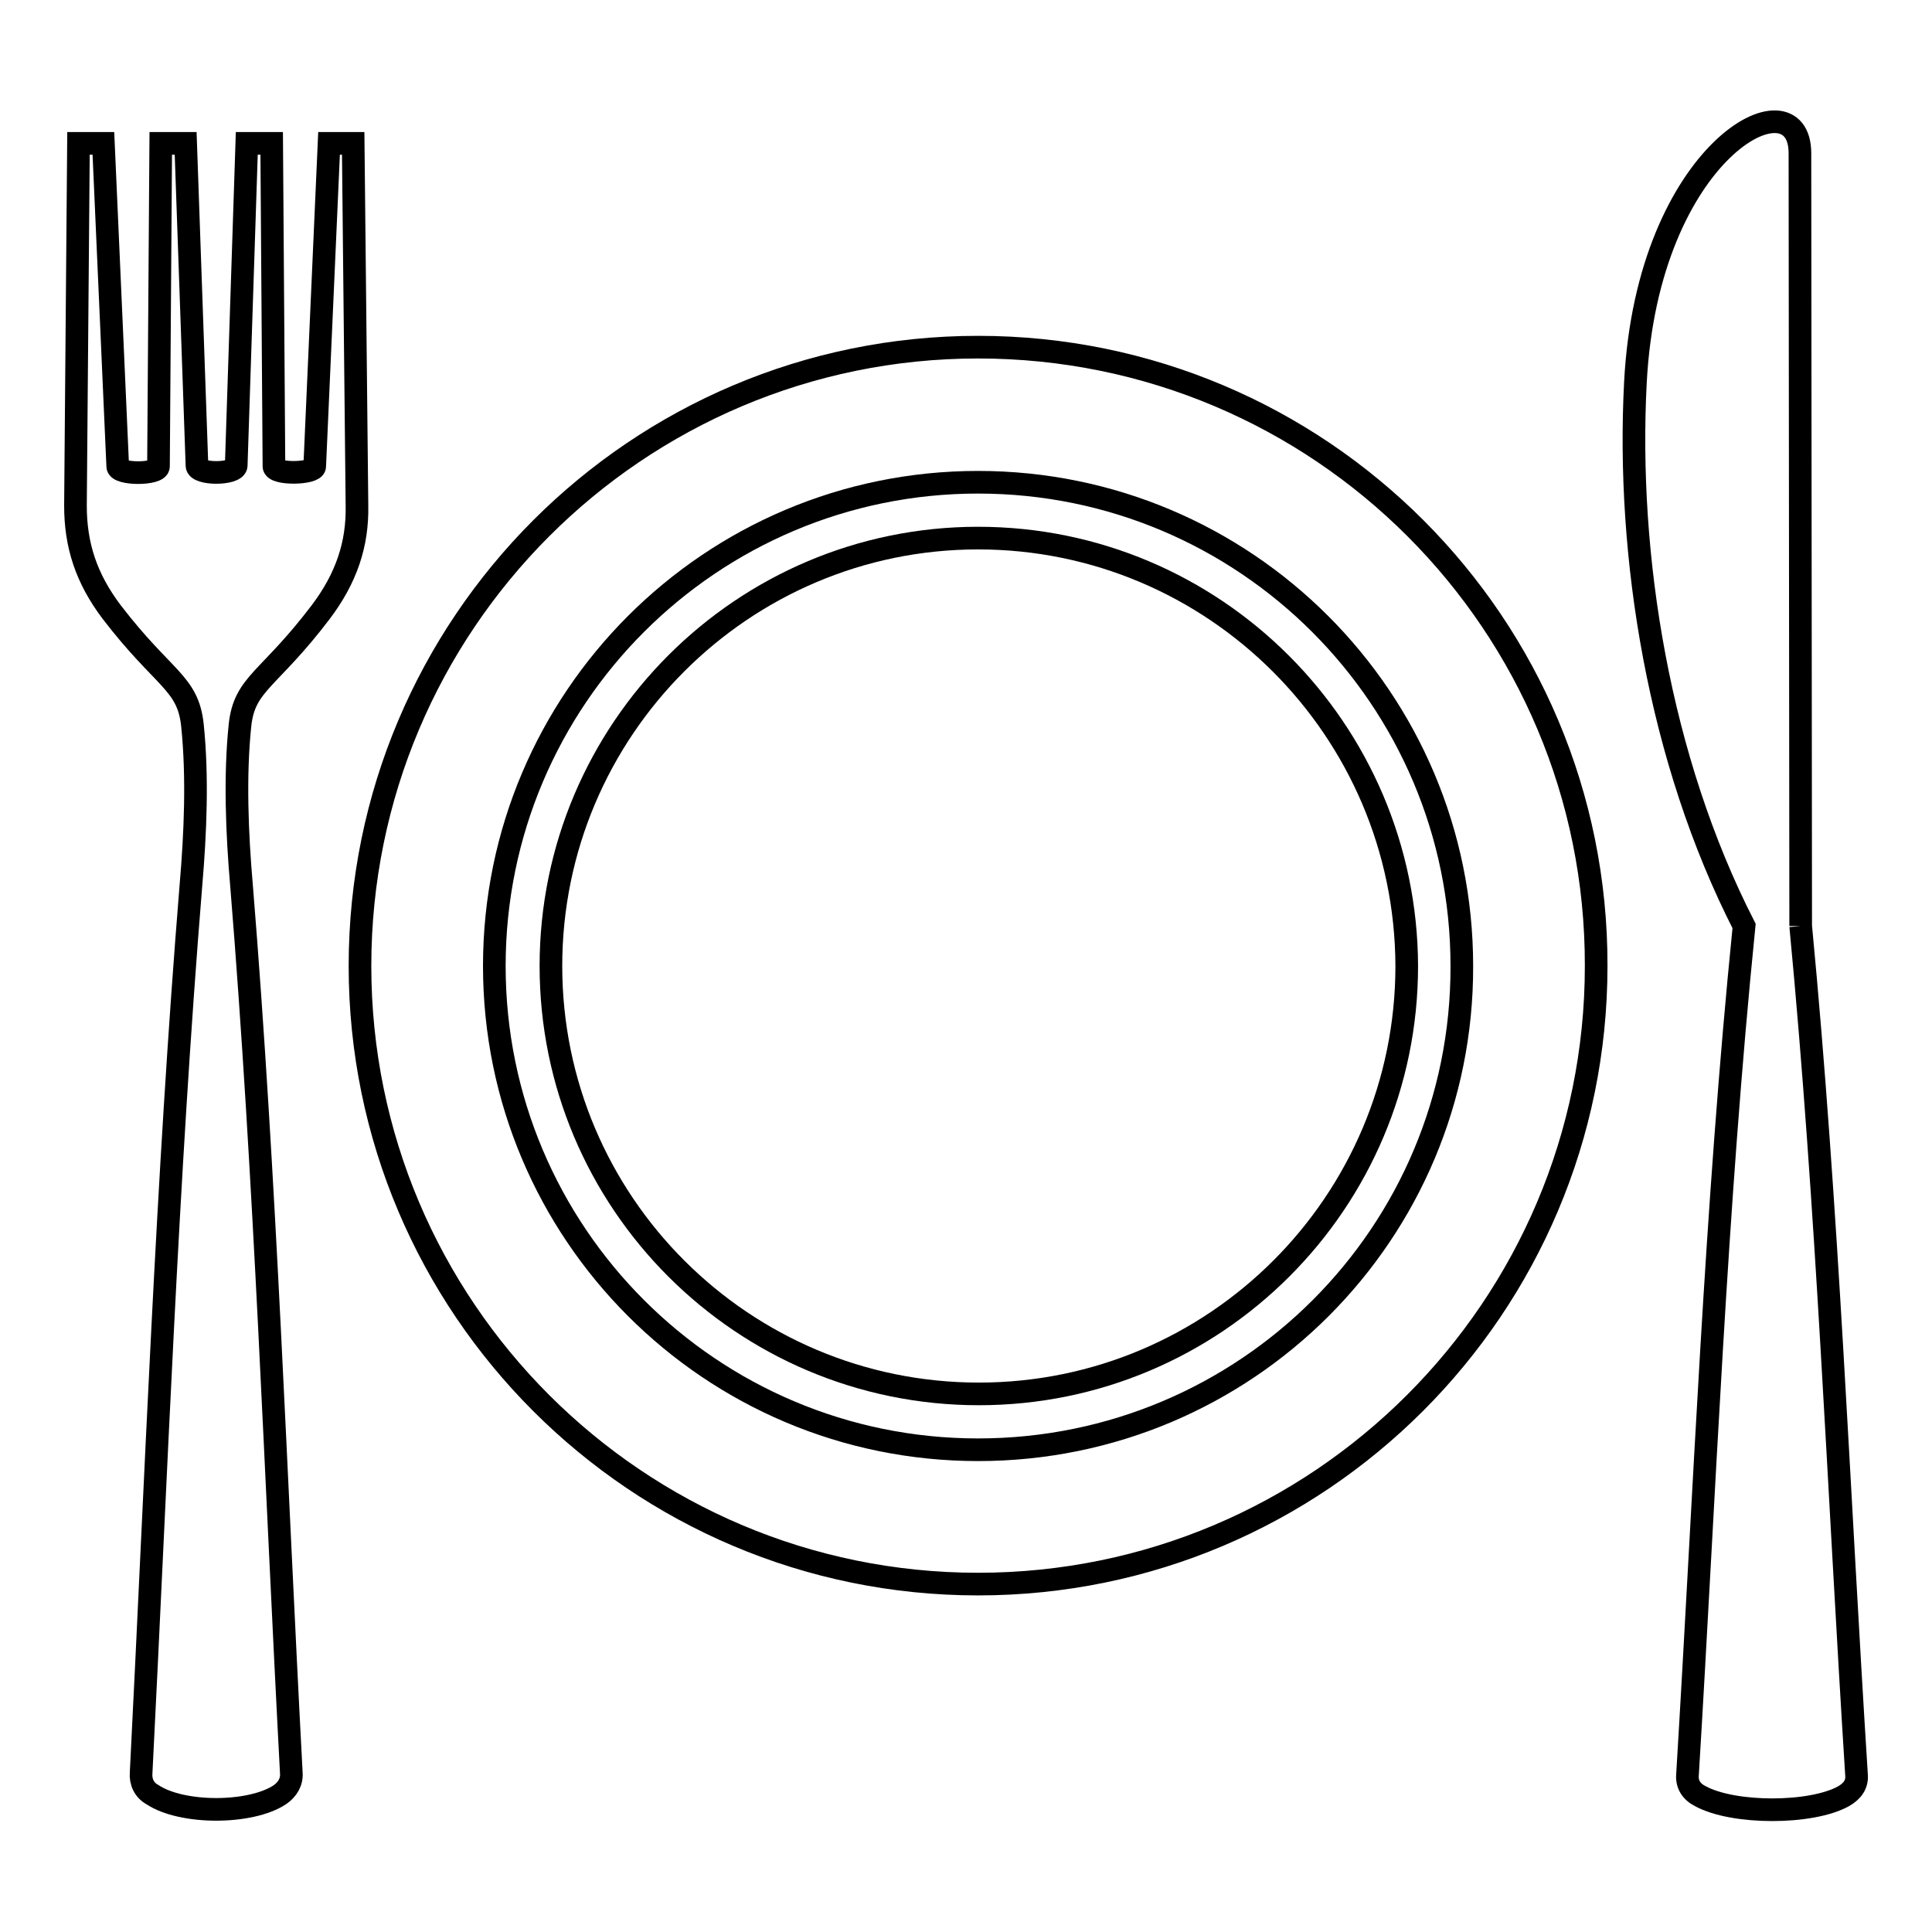
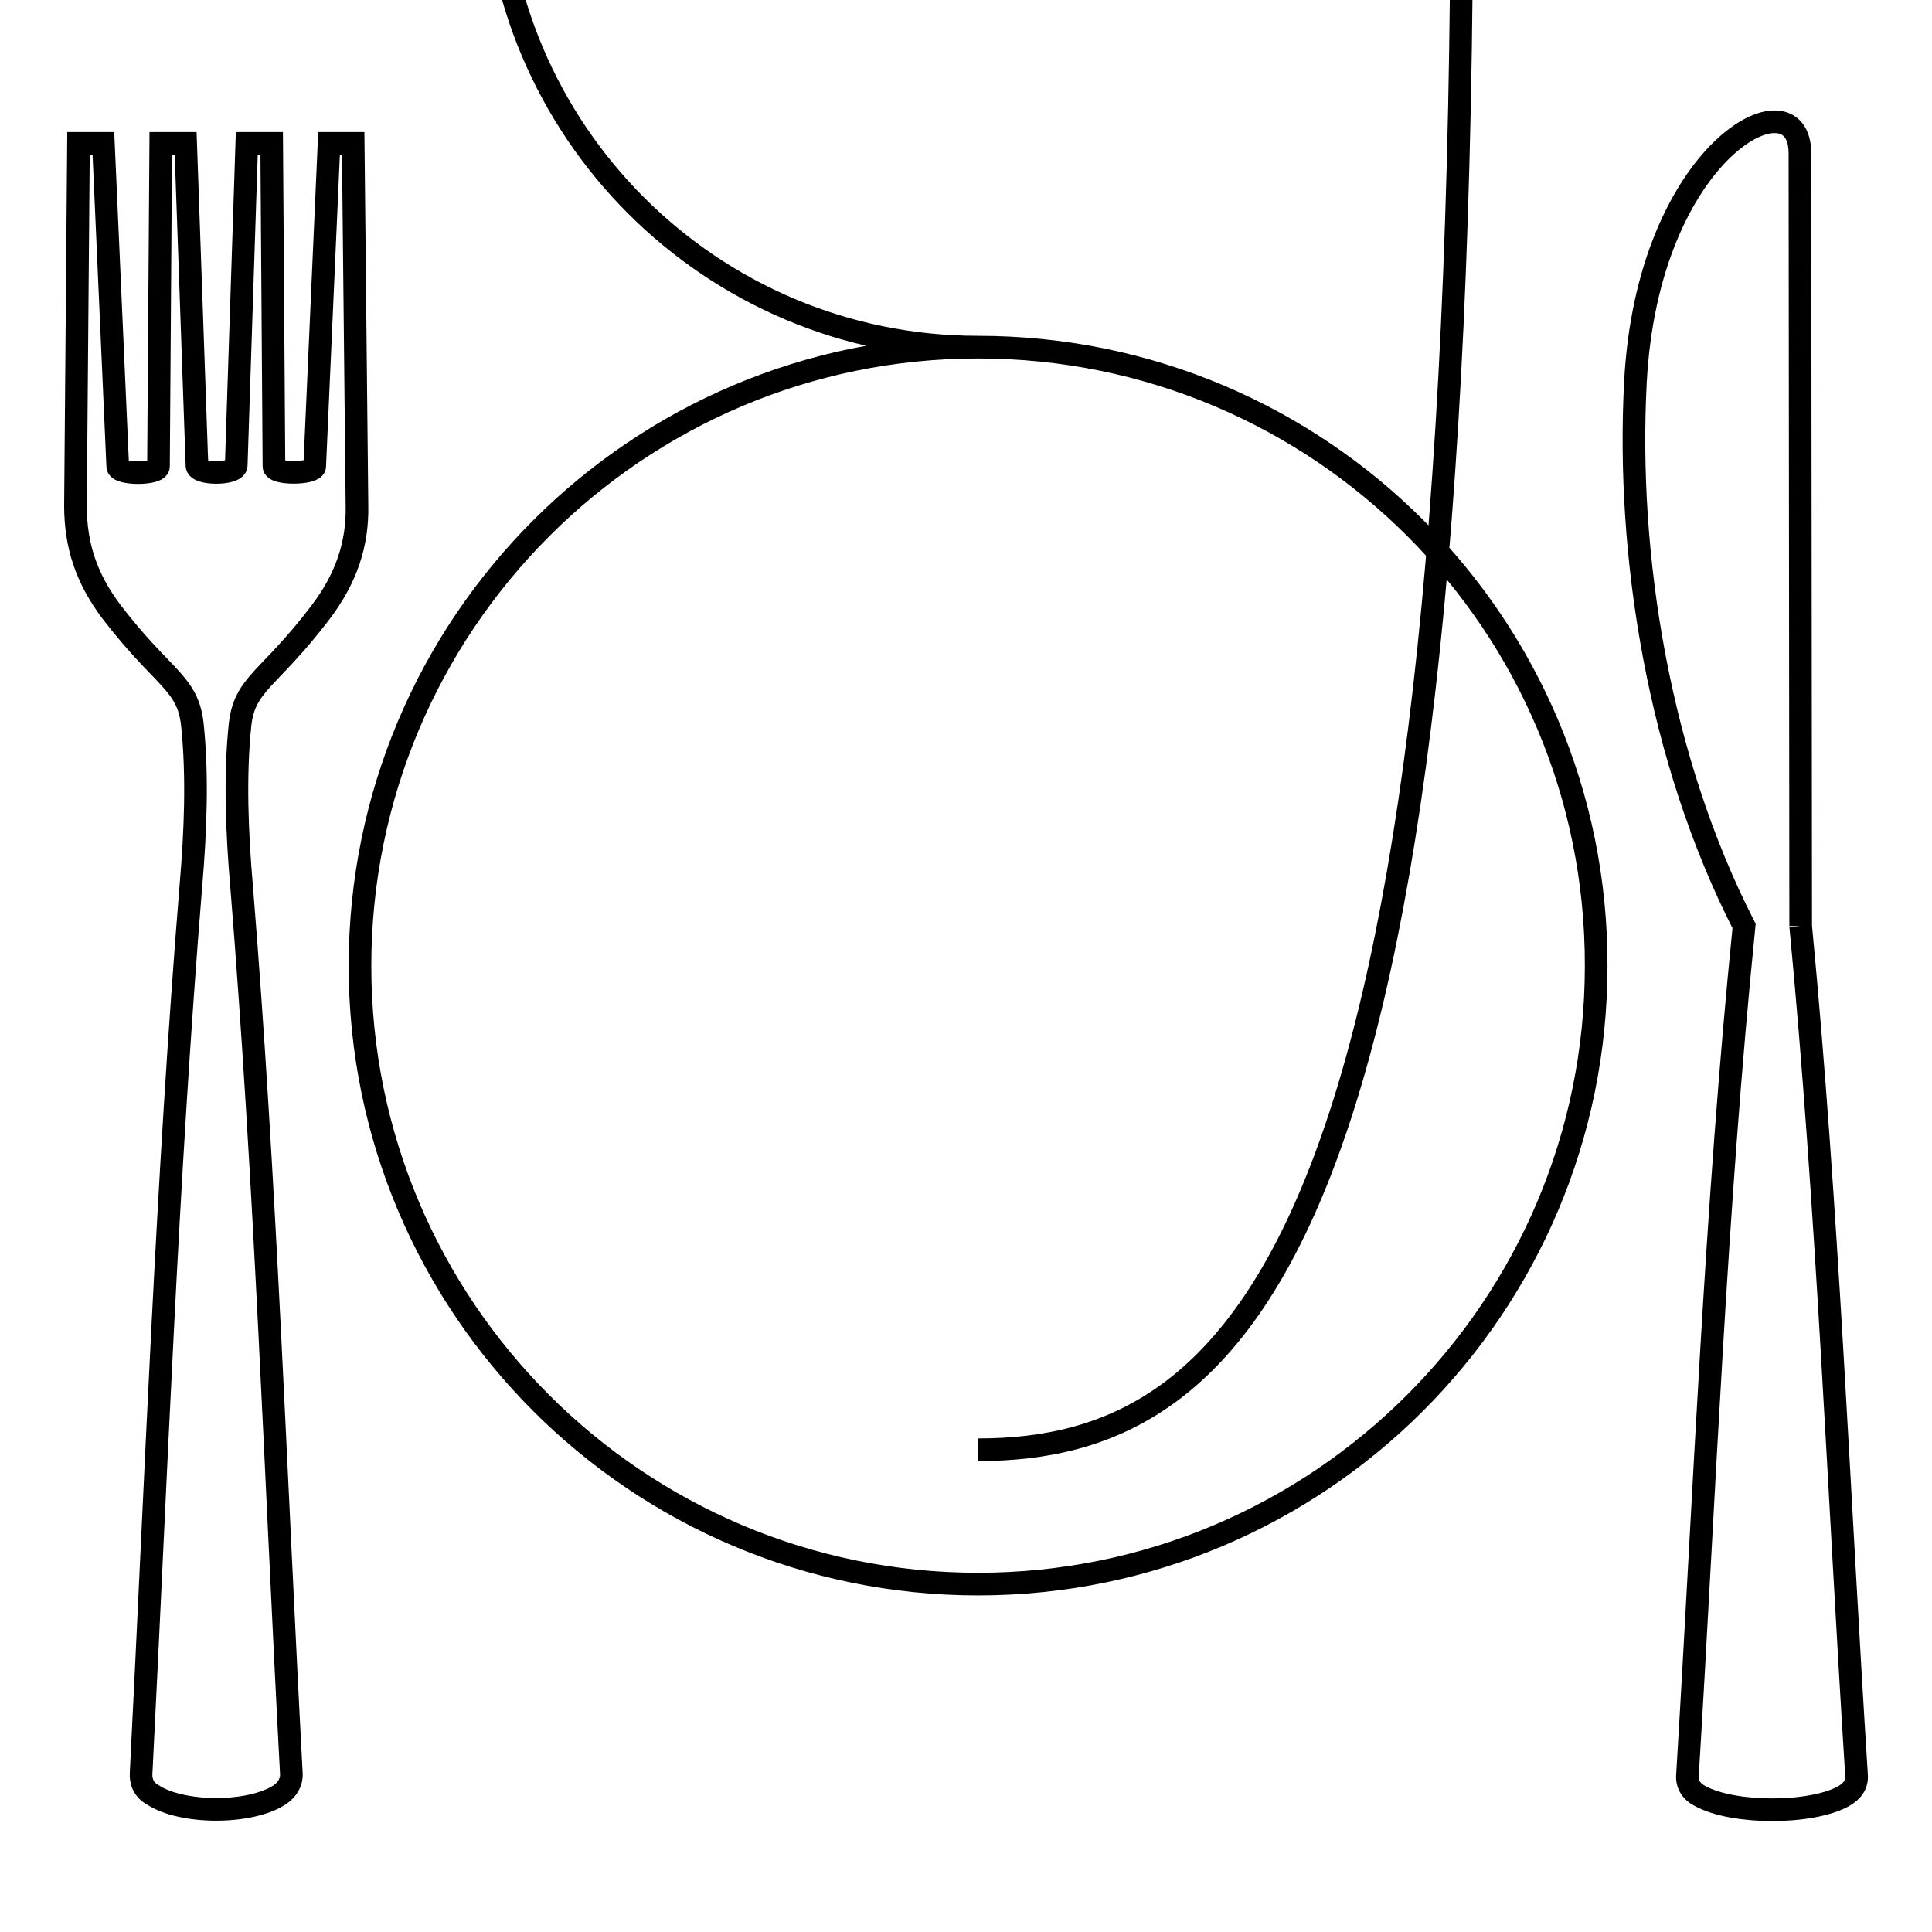
<svg xmlns="http://www.w3.org/2000/svg" version="1.1" x="0px" y="0px" viewBox="0 0 256 256" enable-background="new 0 0 256 256" xml:space="preserve">
  <g>
    <g>
      <path stroke-width="3" fill-opacity="0" stroke="#000000" d="M43.6,19l-1.9,42.8c0,1-5.4,1.1-5.4,0L36,19h-3.3l-1.4,42.7c-0.1,1.2-5.2,1.2-5.2,0L24.6,19h-3.3l-0.3,42.8c0,1.1-5.4,1.1-5.4,0L13.7,19h-3.3L10,67c0,5.2,1.4,9.6,4.8,14.1c6.9,9,10.1,9.3,10.7,15c0.7,6.8,0.4,14.2-0.2,21.2c-3.2,39.3-4.6,78.3-6.6,117.6c-0.1,1.2,0.4,2.3,1.5,2.9c3.9,2.6,13,2.6,16.9,0c1-0.7,1.6-1.7,1.5-2.9c-2.1-39.4-3.4-78.3-6.6-117.6c-0.6-6.9-0.9-14.5-0.2-21.2c0.6-5.6,3.8-5.9,10.7-15c3.4-4.5,4.9-9,4.8-14.1L46.8,19H43.6L43.6,19z" />
      <path stroke-width="3" fill-opacity="0" stroke="#000000" d="M238.6,122.7l-0.1-102.4c0-10.8-20.2-0.6-21.8,30.4c-1.2,23,3.1,49.9,14.4,72c-3.8,37.7-5.2,74.7-7.5,112.5c-0.1,1.2,0.5,2.2,1.7,2.8c4.4,2.4,14.7,2.4,19,0c1.2-0.7,1.8-1.6,1.7-2.8C243.6,197.4,242.2,160.4,238.6,122.7" />
-       <path stroke-width="3" fill-opacity="0" stroke="#000000" d="M129.6,71.3C98.4,71.3,73,96.7,73,128c0,31.3,25.4,56.7,56.7,56.7c31.3,0,56.7-25.4,56.7-56.7C186.3,96.7,160.9,71.3,129.6,71.3" />
-       <path stroke-width="3" fill-opacity="0" stroke="#000000" d="M129.6,46c-45.2,0-81.9,36.7-81.9,82c0,45.2,36.7,81.9,81.9,81.9c45.2,0,81.9-36.7,81.9-81.9C211.6,82.7,174.9,46,129.6,46 M129.6,192.1c-35.4,0-64.1-28.7-64.1-64.1c0-35.4,28.7-64.1,64.1-64.1c35.4,0,64.1,28.7,64.1,64.1C193.8,163.4,165.1,192.1,129.6,192.1" />
+       <path stroke-width="3" fill-opacity="0" stroke="#000000" d="M129.6,46c-45.2,0-81.9,36.7-81.9,82c0,45.2,36.7,81.9,81.9,81.9c45.2,0,81.9-36.7,81.9-81.9C211.6,82.7,174.9,46,129.6,46 c-35.4,0-64.1-28.7-64.1-64.1c0-35.4,28.7-64.1,64.1-64.1c35.4,0,64.1,28.7,64.1,64.1C193.8,163.4,165.1,192.1,129.6,192.1" />
    </g>
  </g>
</svg>